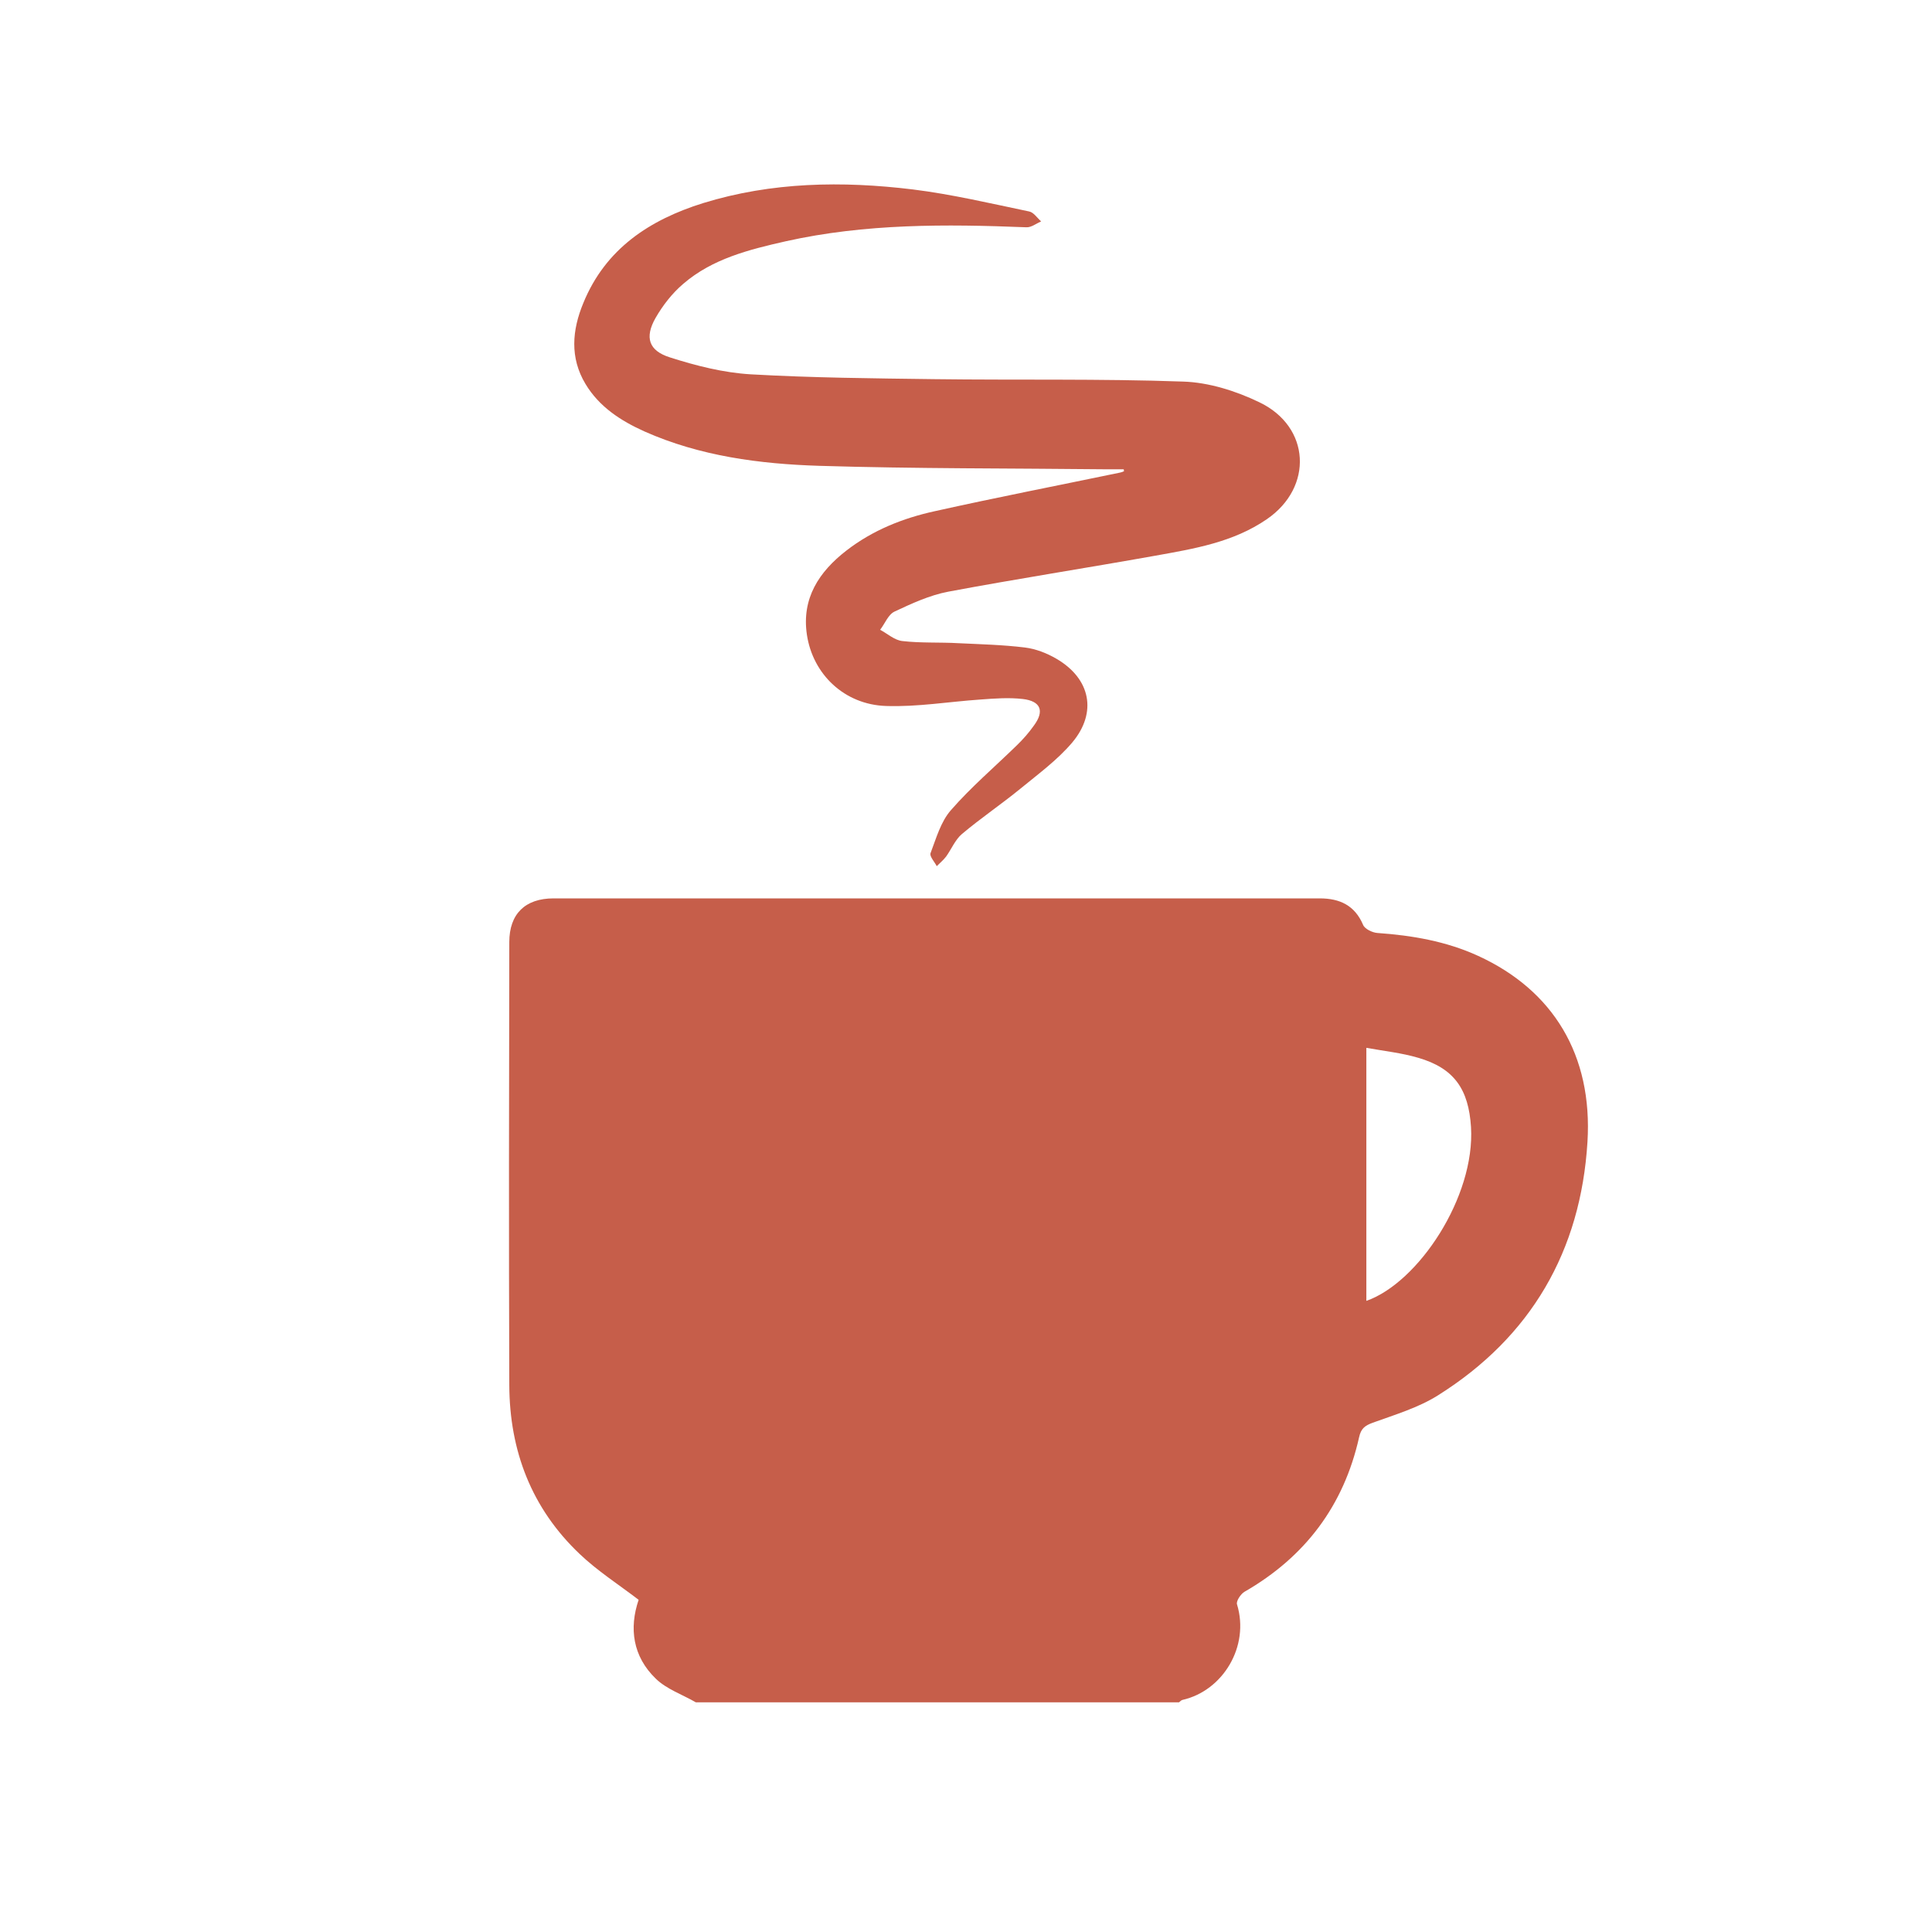
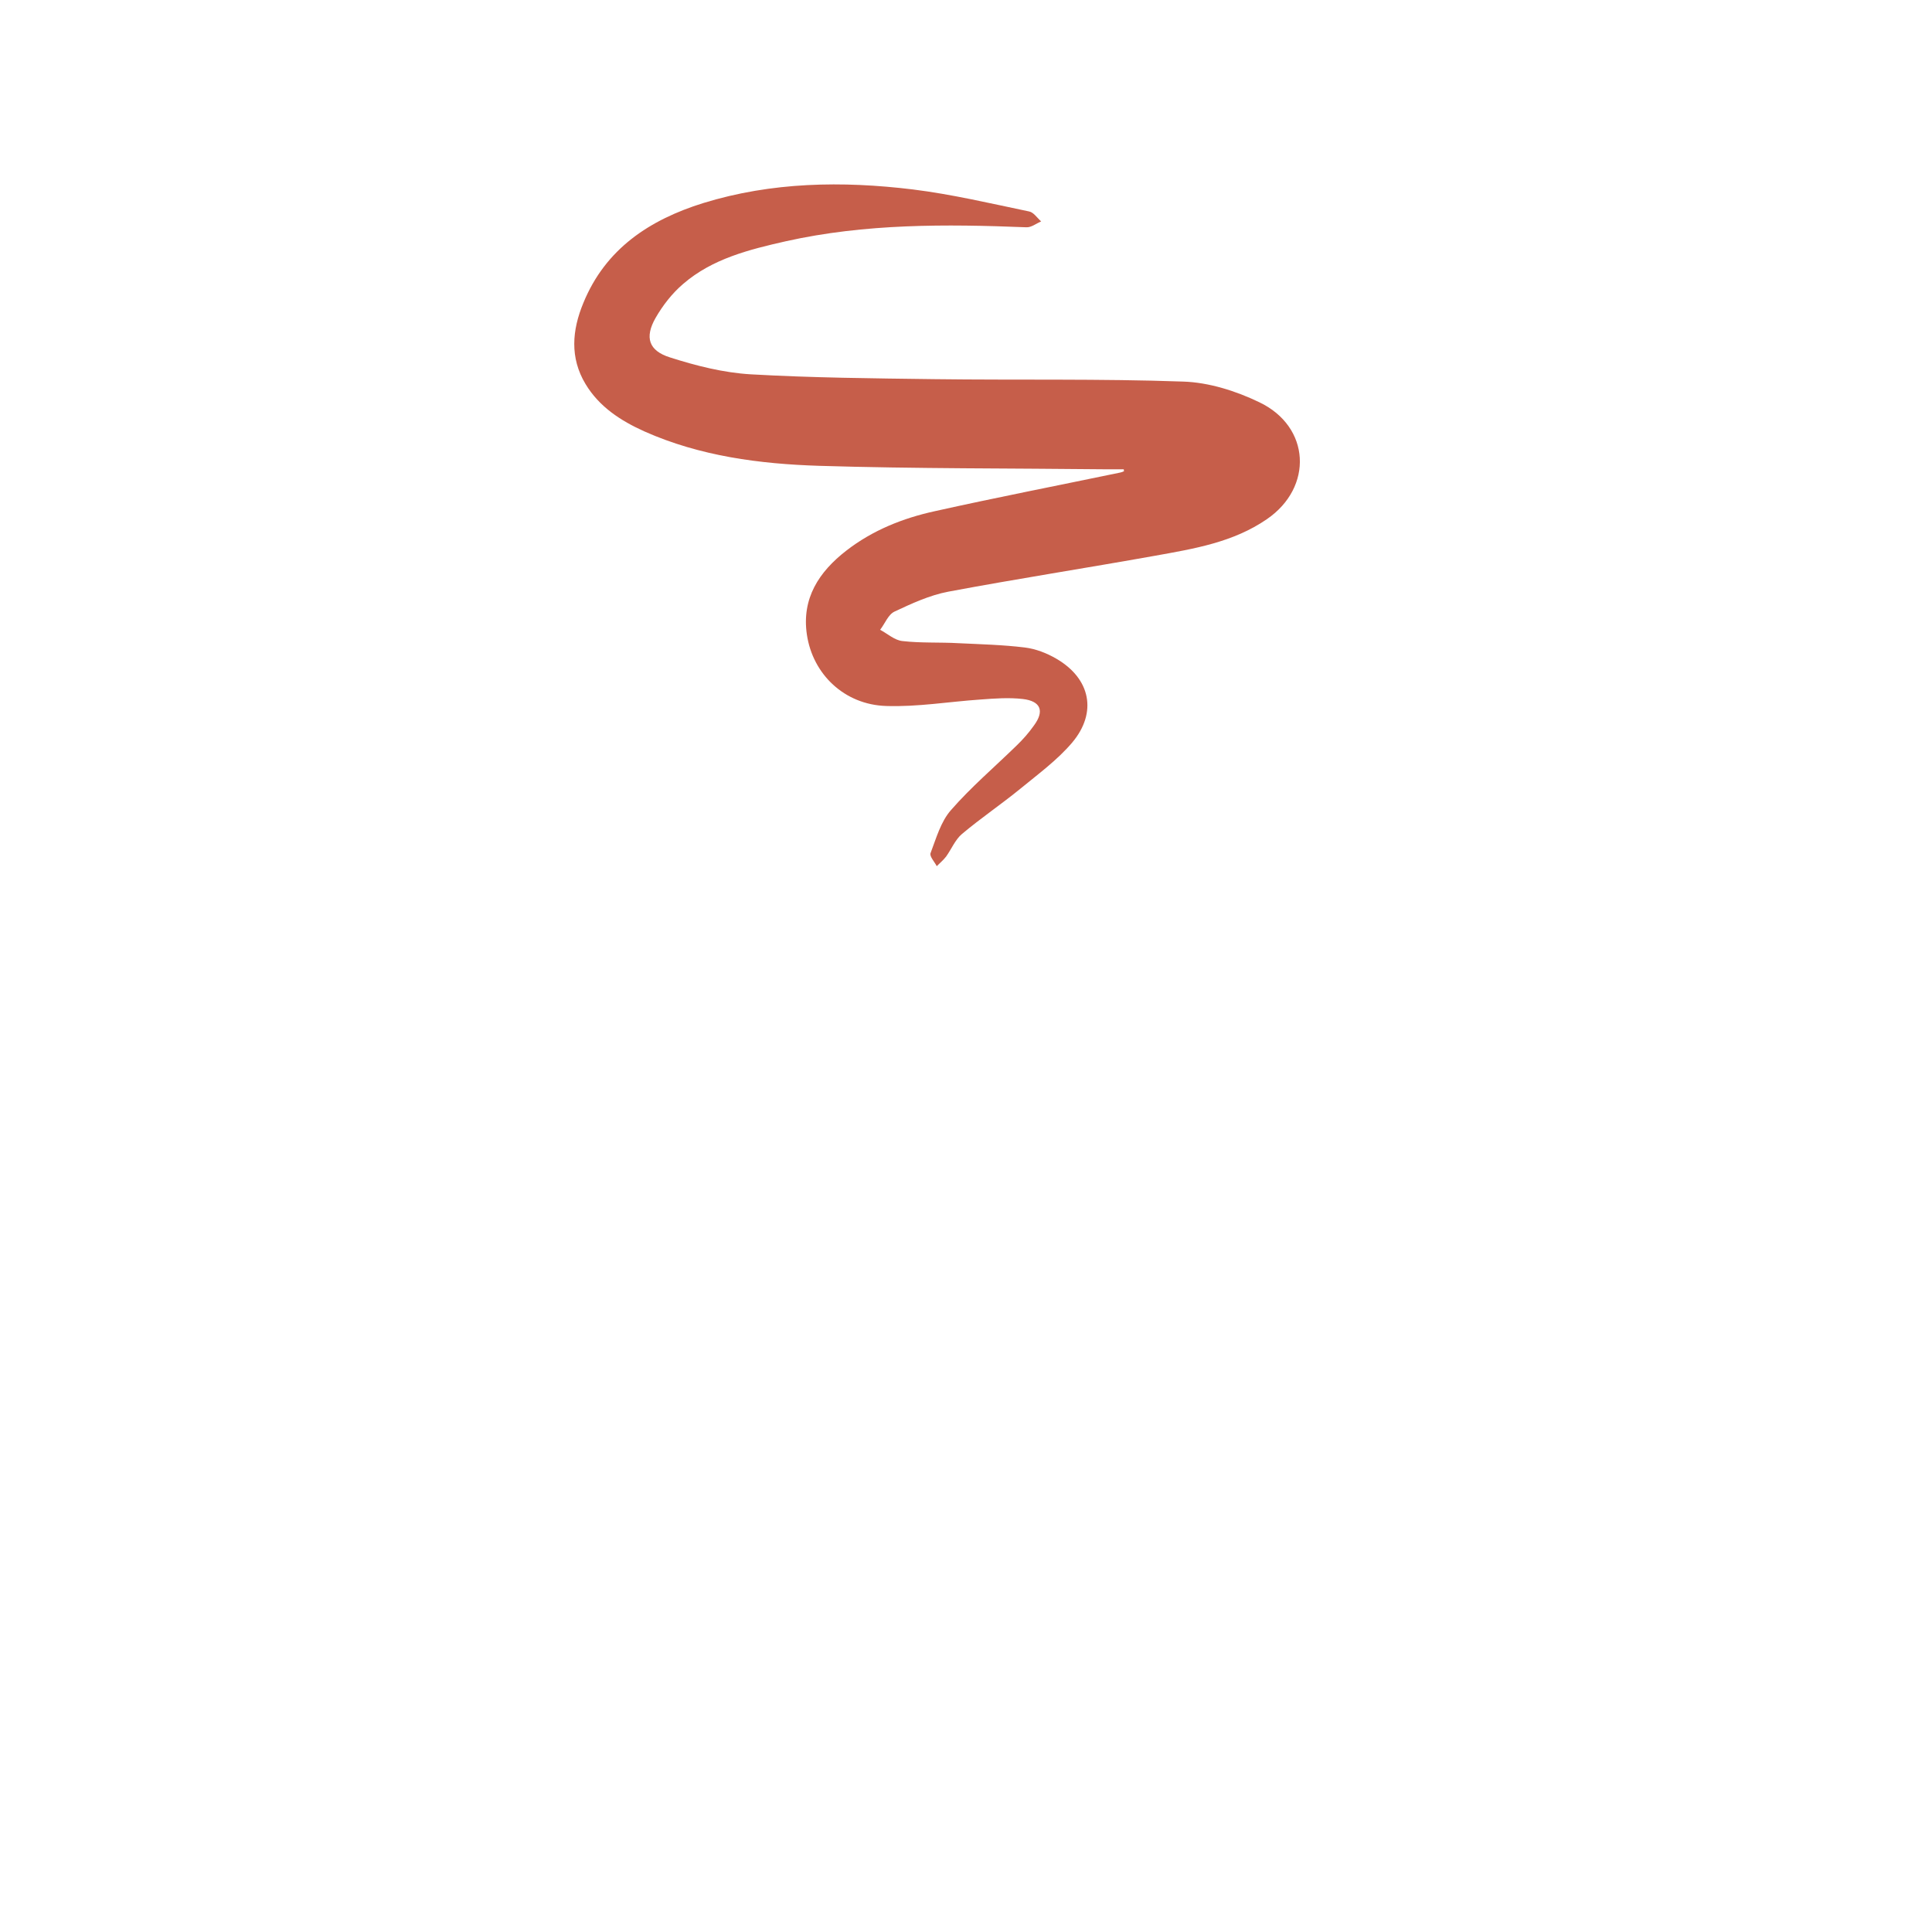
<svg xmlns="http://www.w3.org/2000/svg" version="1.1" id="Camada_1" x="0px" y="0px" viewBox="0 0 720 720" style="enable-background:new 0 0 720 720;" xml:space="preserve">
  <style type="text/css">
	.st0{fill:#C65E4A;}
	.st1{fill:none;}
	.st2{fill:#F9F6F3;}
</style>
  <g>
    <g>
-       <path class="st0" d="M259.3,634.4c-5-2.9-10.9-4.9-14.9-8.8c-8.6-8.3-10-18.8-6.4-29.4c-7.6-5.8-15.4-10.8-22-17.1    c-17.9-17-26.1-38.4-26.2-62.9c-0.2-55-0.1-110.1,0-165.1c0-10.5,5.9-16.3,16.5-16.3c95.2,0,190.4,0,285.5,0    c7.5,0,13.1,2.6,16.2,9.9c0.6,1.5,3.5,2.9,5.4,3c12.9,0.9,25.6,3.1,37.4,8.5c28,12.8,42.8,37,40.8,69.4    c-2.5,40.6-21,72.6-55.7,94.4c-7.3,4.6-16,7.2-24.3,10.2c-3,1.1-4.4,2.2-5.1,5.4c-5.7,25.5-20.1,44.6-42.7,57.6    c-1.4,0.8-3.2,3.5-2.8,4.7c4.8,15.7-5.3,32.2-20.3,35.6c-0.5,0.1-0.9,0.6-1.3,0.9C379.3,634.4,319.3,634.4,259.3,634.4z     M509.2,390.5c0,32.3,0,63.2,0,94.3c19.4-6.8,40.6-38.8,39-64.8c-0.9-14-6.2-21.9-19.7-25.8C522.4,392.4,515.9,391.7,509.2,390.5z    " />
      <path class="st0" d="M418.8,174.9c-1.9,0-3.9,0-5.8,0c-35.9-0.4-71.8-0.2-107.7-1.3c-22.2-0.7-44.4-3.6-65.1-12.8    c-8.9-4-16.9-9.2-22-17.7c-5.9-9.8-5-20.1-0.8-30.2c8.3-20.3,24.8-31,44.6-37.2c25.6-7.9,51.9-8.3,78.2-5.1    c14.5,1.8,28.9,5.2,43.3,8.2c1.7,0.3,3,2.4,4.5,3.7c-1.8,0.8-3.7,2.3-5.5,2.2c-30-1.2-60-1.4-89.6,5.2    c-13.7,3.1-27.4,6.5-38.3,15.9c-4.1,3.5-7.6,8-10.3,12.7c-4.1,7.2-2.6,12.2,5.4,14.7c9.7,3.1,19.9,5.7,30.1,6.3    c22.8,1.3,45.6,1.5,68.4,1.8c30.9,0.4,61.8-0.2,92.7,0.9c9.6,0.3,19.7,3.5,28.4,7.7c19.1,9.1,20.2,31.7,2.8,43.6    c-12.5,8.6-27.1,11-41.6,13.6c-25.7,4.6-51.5,8.6-77.1,13.4c-6.9,1.3-13.6,4.4-20,7.4c-2.4,1.1-3.6,4.5-5.4,6.8    c2.8,1.5,5.4,3.9,8.3,4.2c6.9,0.8,14,0.4,20.9,0.8c8.3,0.4,16.5,0.6,24.7,1.6c4.1,0.5,8.2,2.1,11.8,4.2c12.7,7.4,15.3,20,5.9,31.2    c-5.5,6.5-12.6,11.7-19.3,17.2c-7.1,5.8-14.8,11-21.8,16.9c-2.5,2.1-3.9,5.6-5.9,8.4c-1,1.3-2.3,2.4-3.5,3.6    c-0.8-1.6-2.8-3.7-2.3-4.9c2.1-5.5,3.8-11.7,7.6-16c7.5-8.6,16.2-16,24.4-24c2.4-2.3,4.6-4.8,6.5-7.5c4-5.4,2.6-9.1-4.1-9.9    c-5.2-0.6-10.6-0.2-15.9,0.2c-11.7,0.8-23.4,2.8-35.1,2.4c-15.5-0.5-27.3-11.8-29.5-26.6c-2-13.5,4.5-23.4,14.7-31.3    c9.8-7.6,21.1-12.1,33-14.7c22.9-5.1,46-9.6,69.1-14.4c0.5-0.1,1-0.3,1.4-0.5C418.8,175.3,418.8,175.1,418.8,174.9z" />
    </g>
    <rect class="st1" width="720" height="720" />
  </g>
</svg>